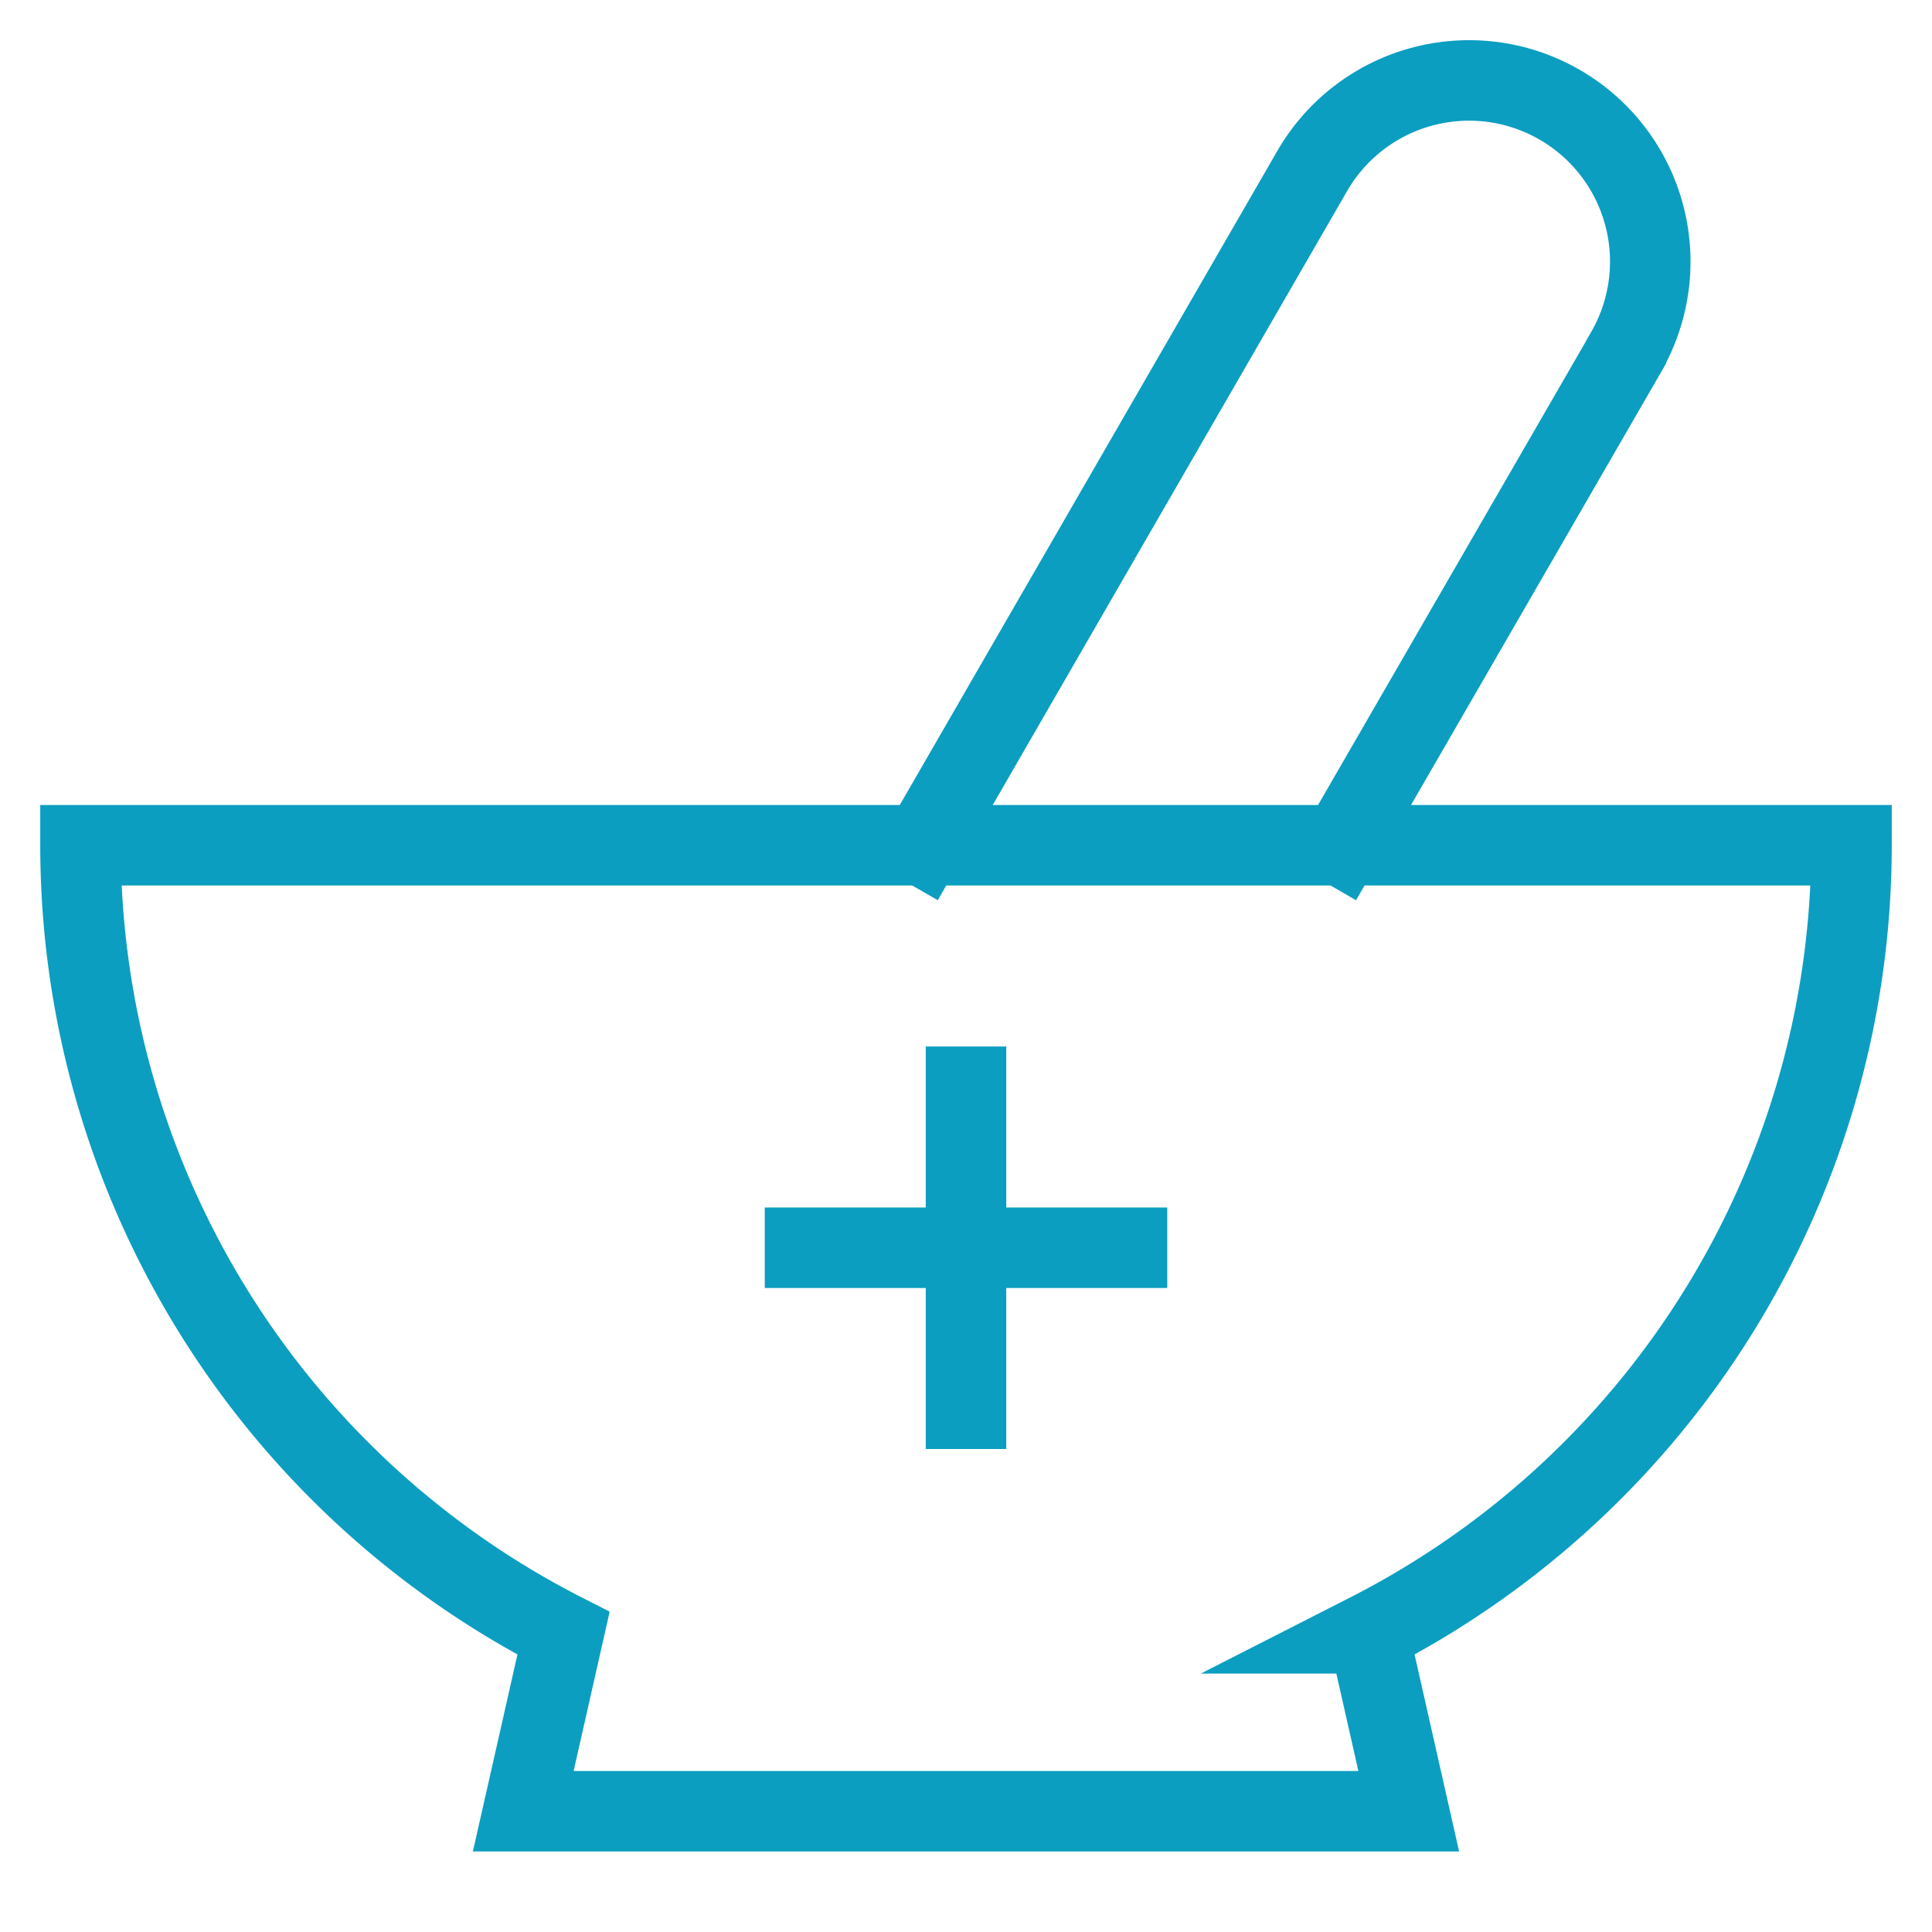
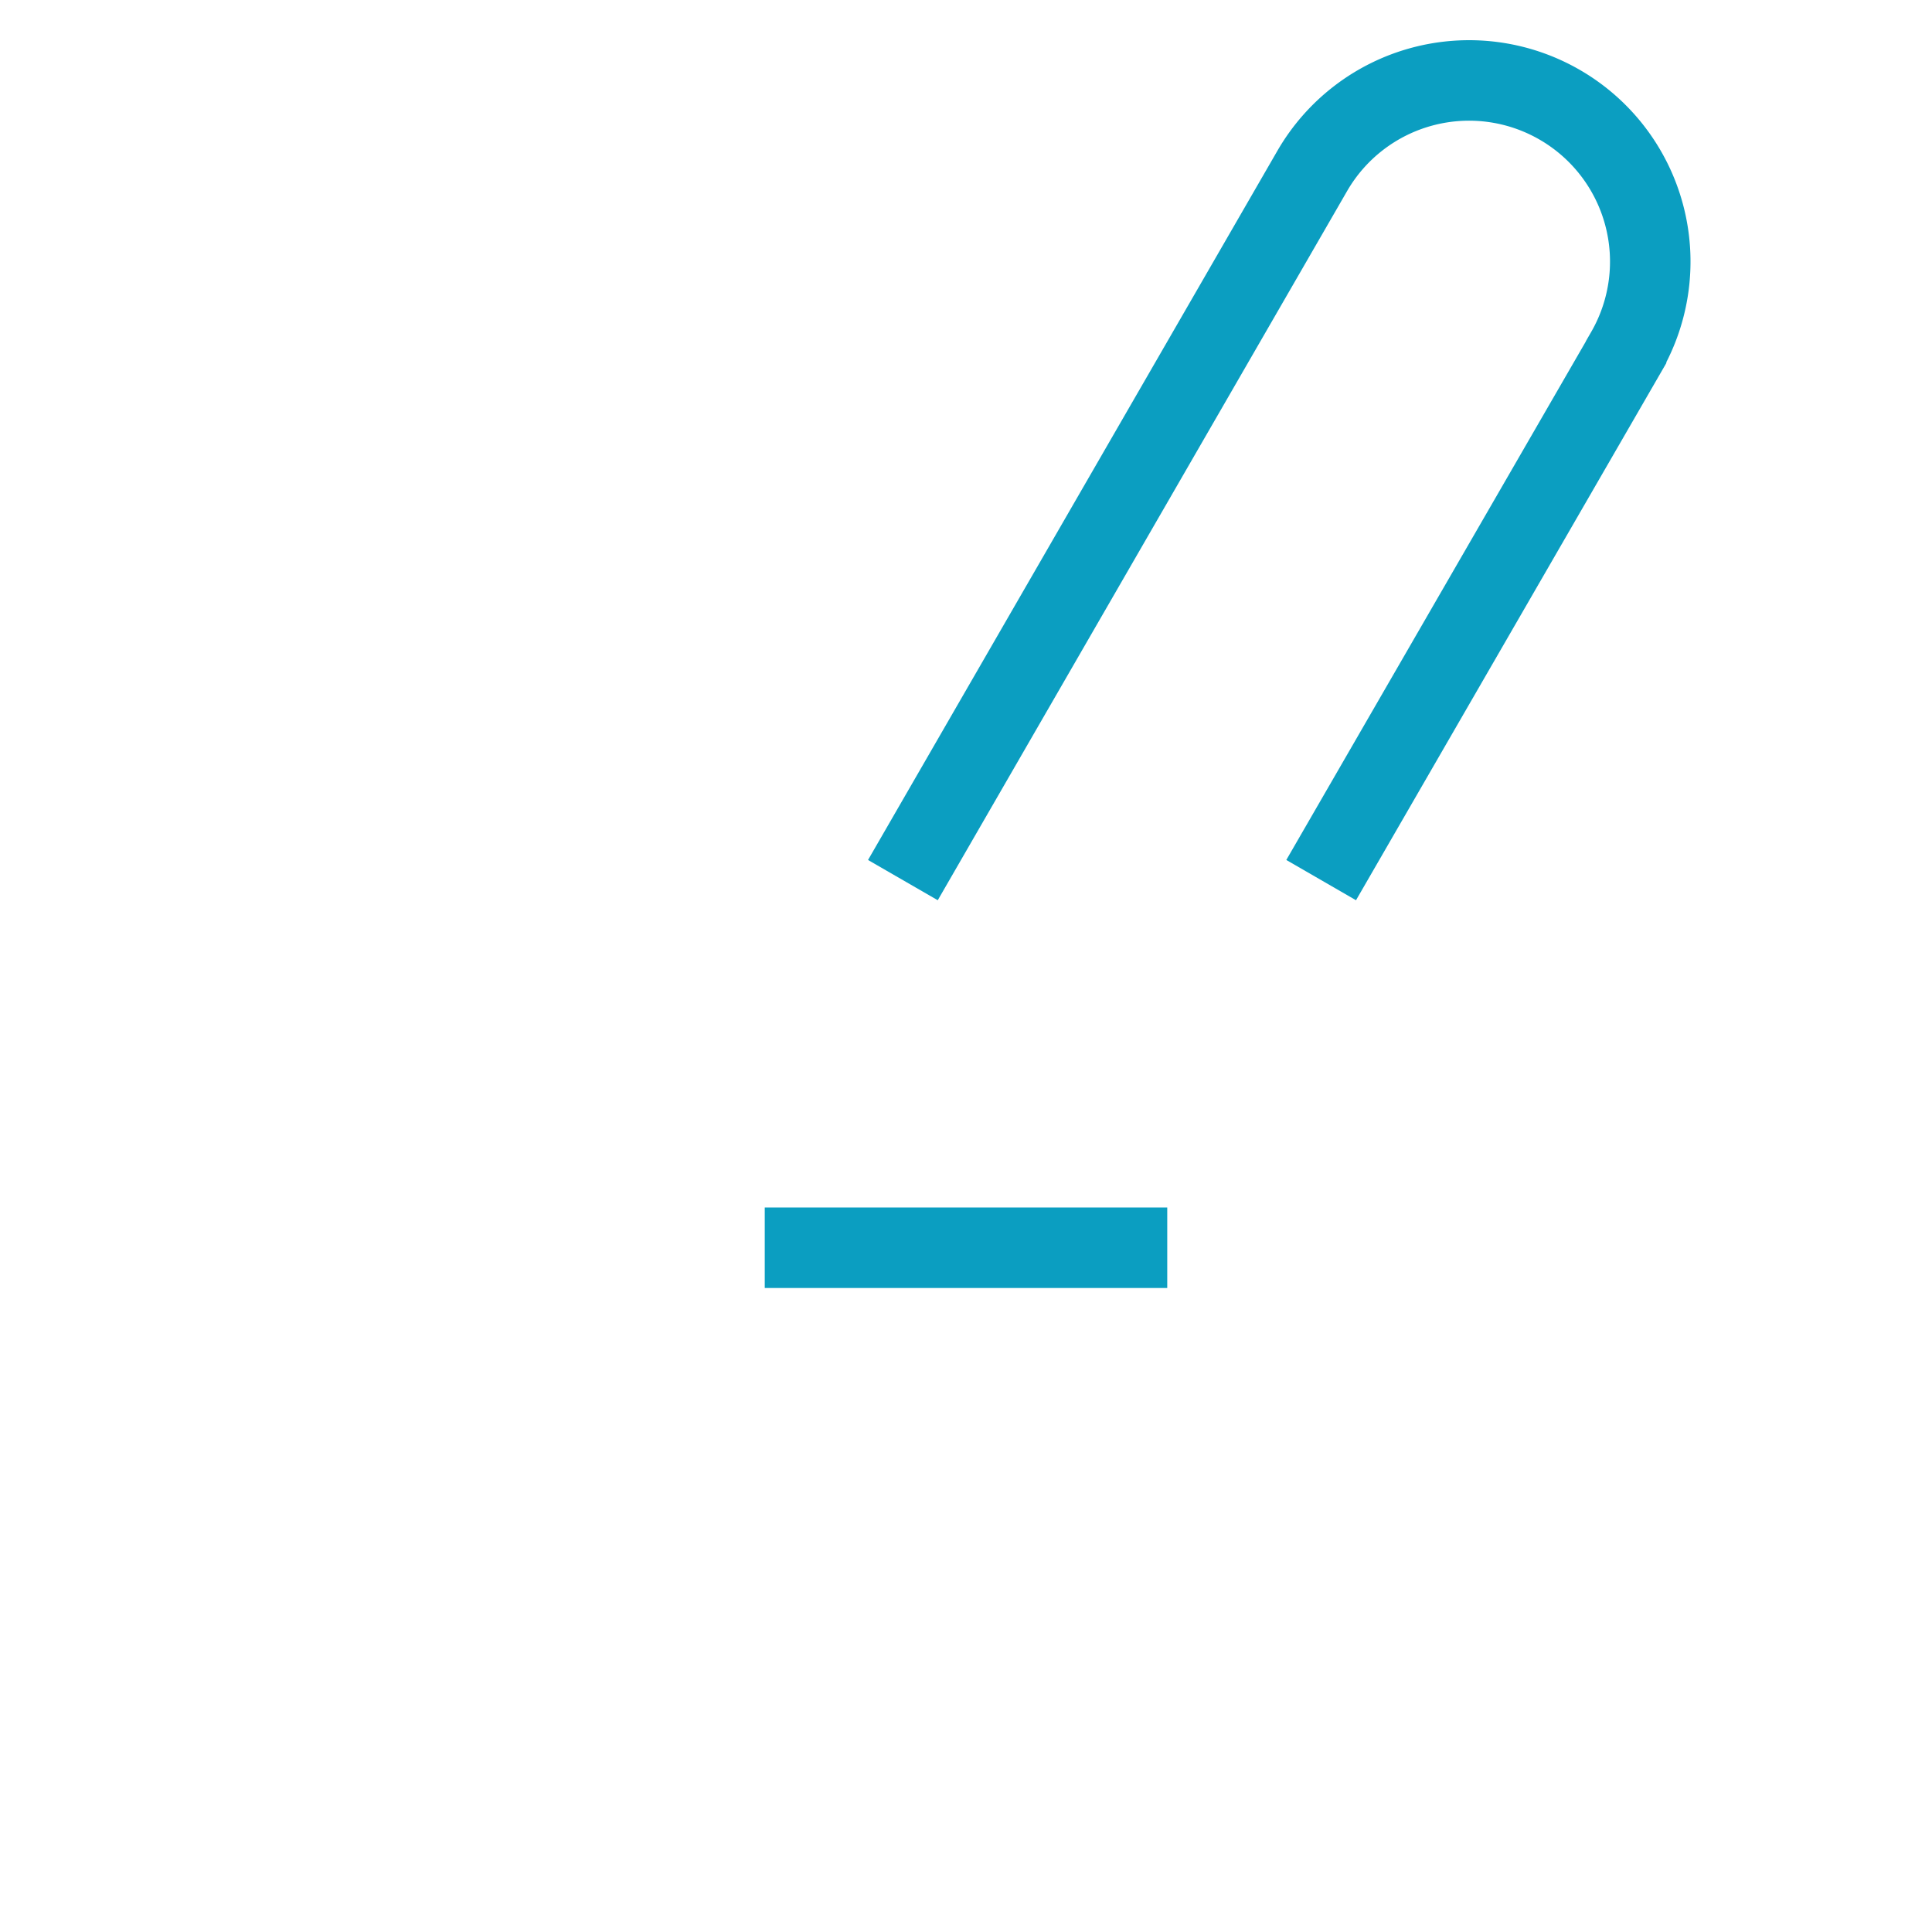
<svg xmlns="http://www.w3.org/2000/svg" height="48" width="48" viewBox="0 0 48 48">
  <title>pharmacy</title>
  <g stroke-linecap="square" stroke-width="2" fill="none" stroke="#0b9ec1" stroke-linejoin="miter" class="nc-icon-wrapper" stroke-miterlimit="10">
    <path d="M22.932,21,32.6,4.251A4.5,4.5,0,0,1,38.746,2.6l0,0h0A4.5,4.5,0,0,1,40.4,8.745l0,.006L33.324,21" data-cap="butt" stroke-linecap="butt" />
-     <path d="M46,21H2A21.981,21.981,0,0,0,14,40.579L13,45H35l-1-4.421A21.981,21.981,0,0,0,46,21Z" />
-     <line x1="24" y1="27" x2="24" y2="35" stroke="#0b9ec1" />
    <line x1="20" y1="31" x2="28" y2="31" stroke="#0b9ec1" />
  </g>
</svg>